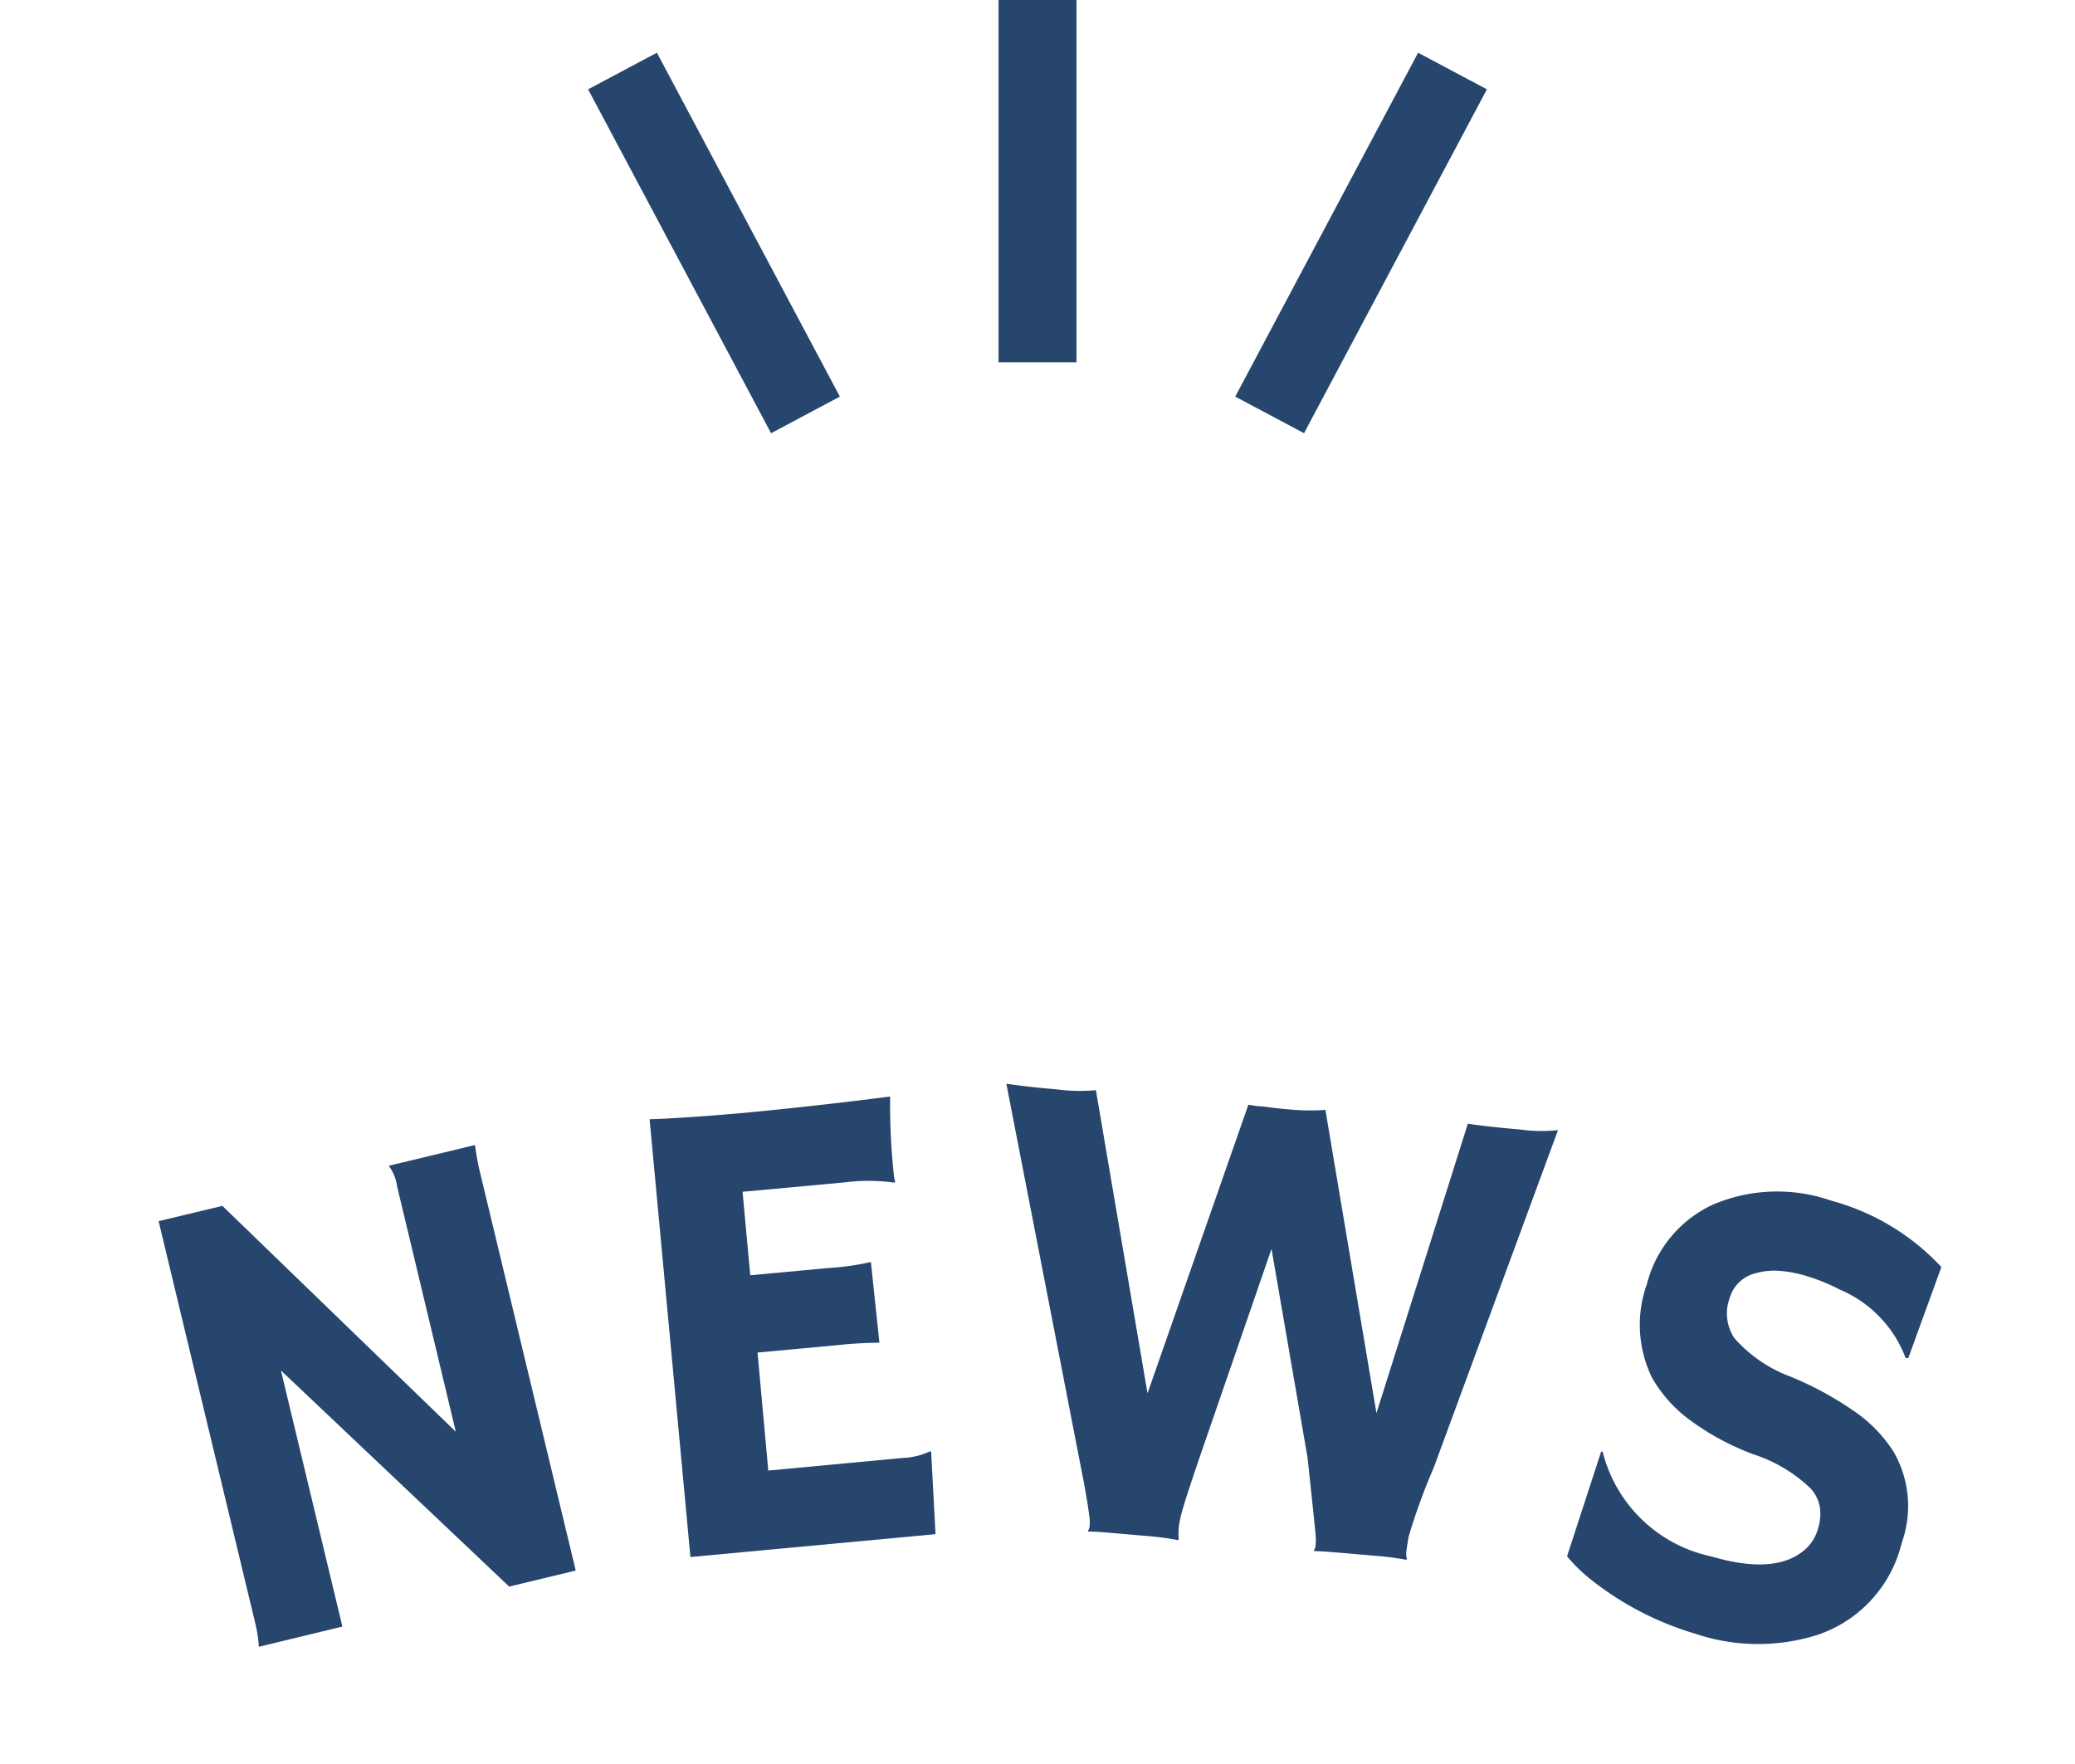
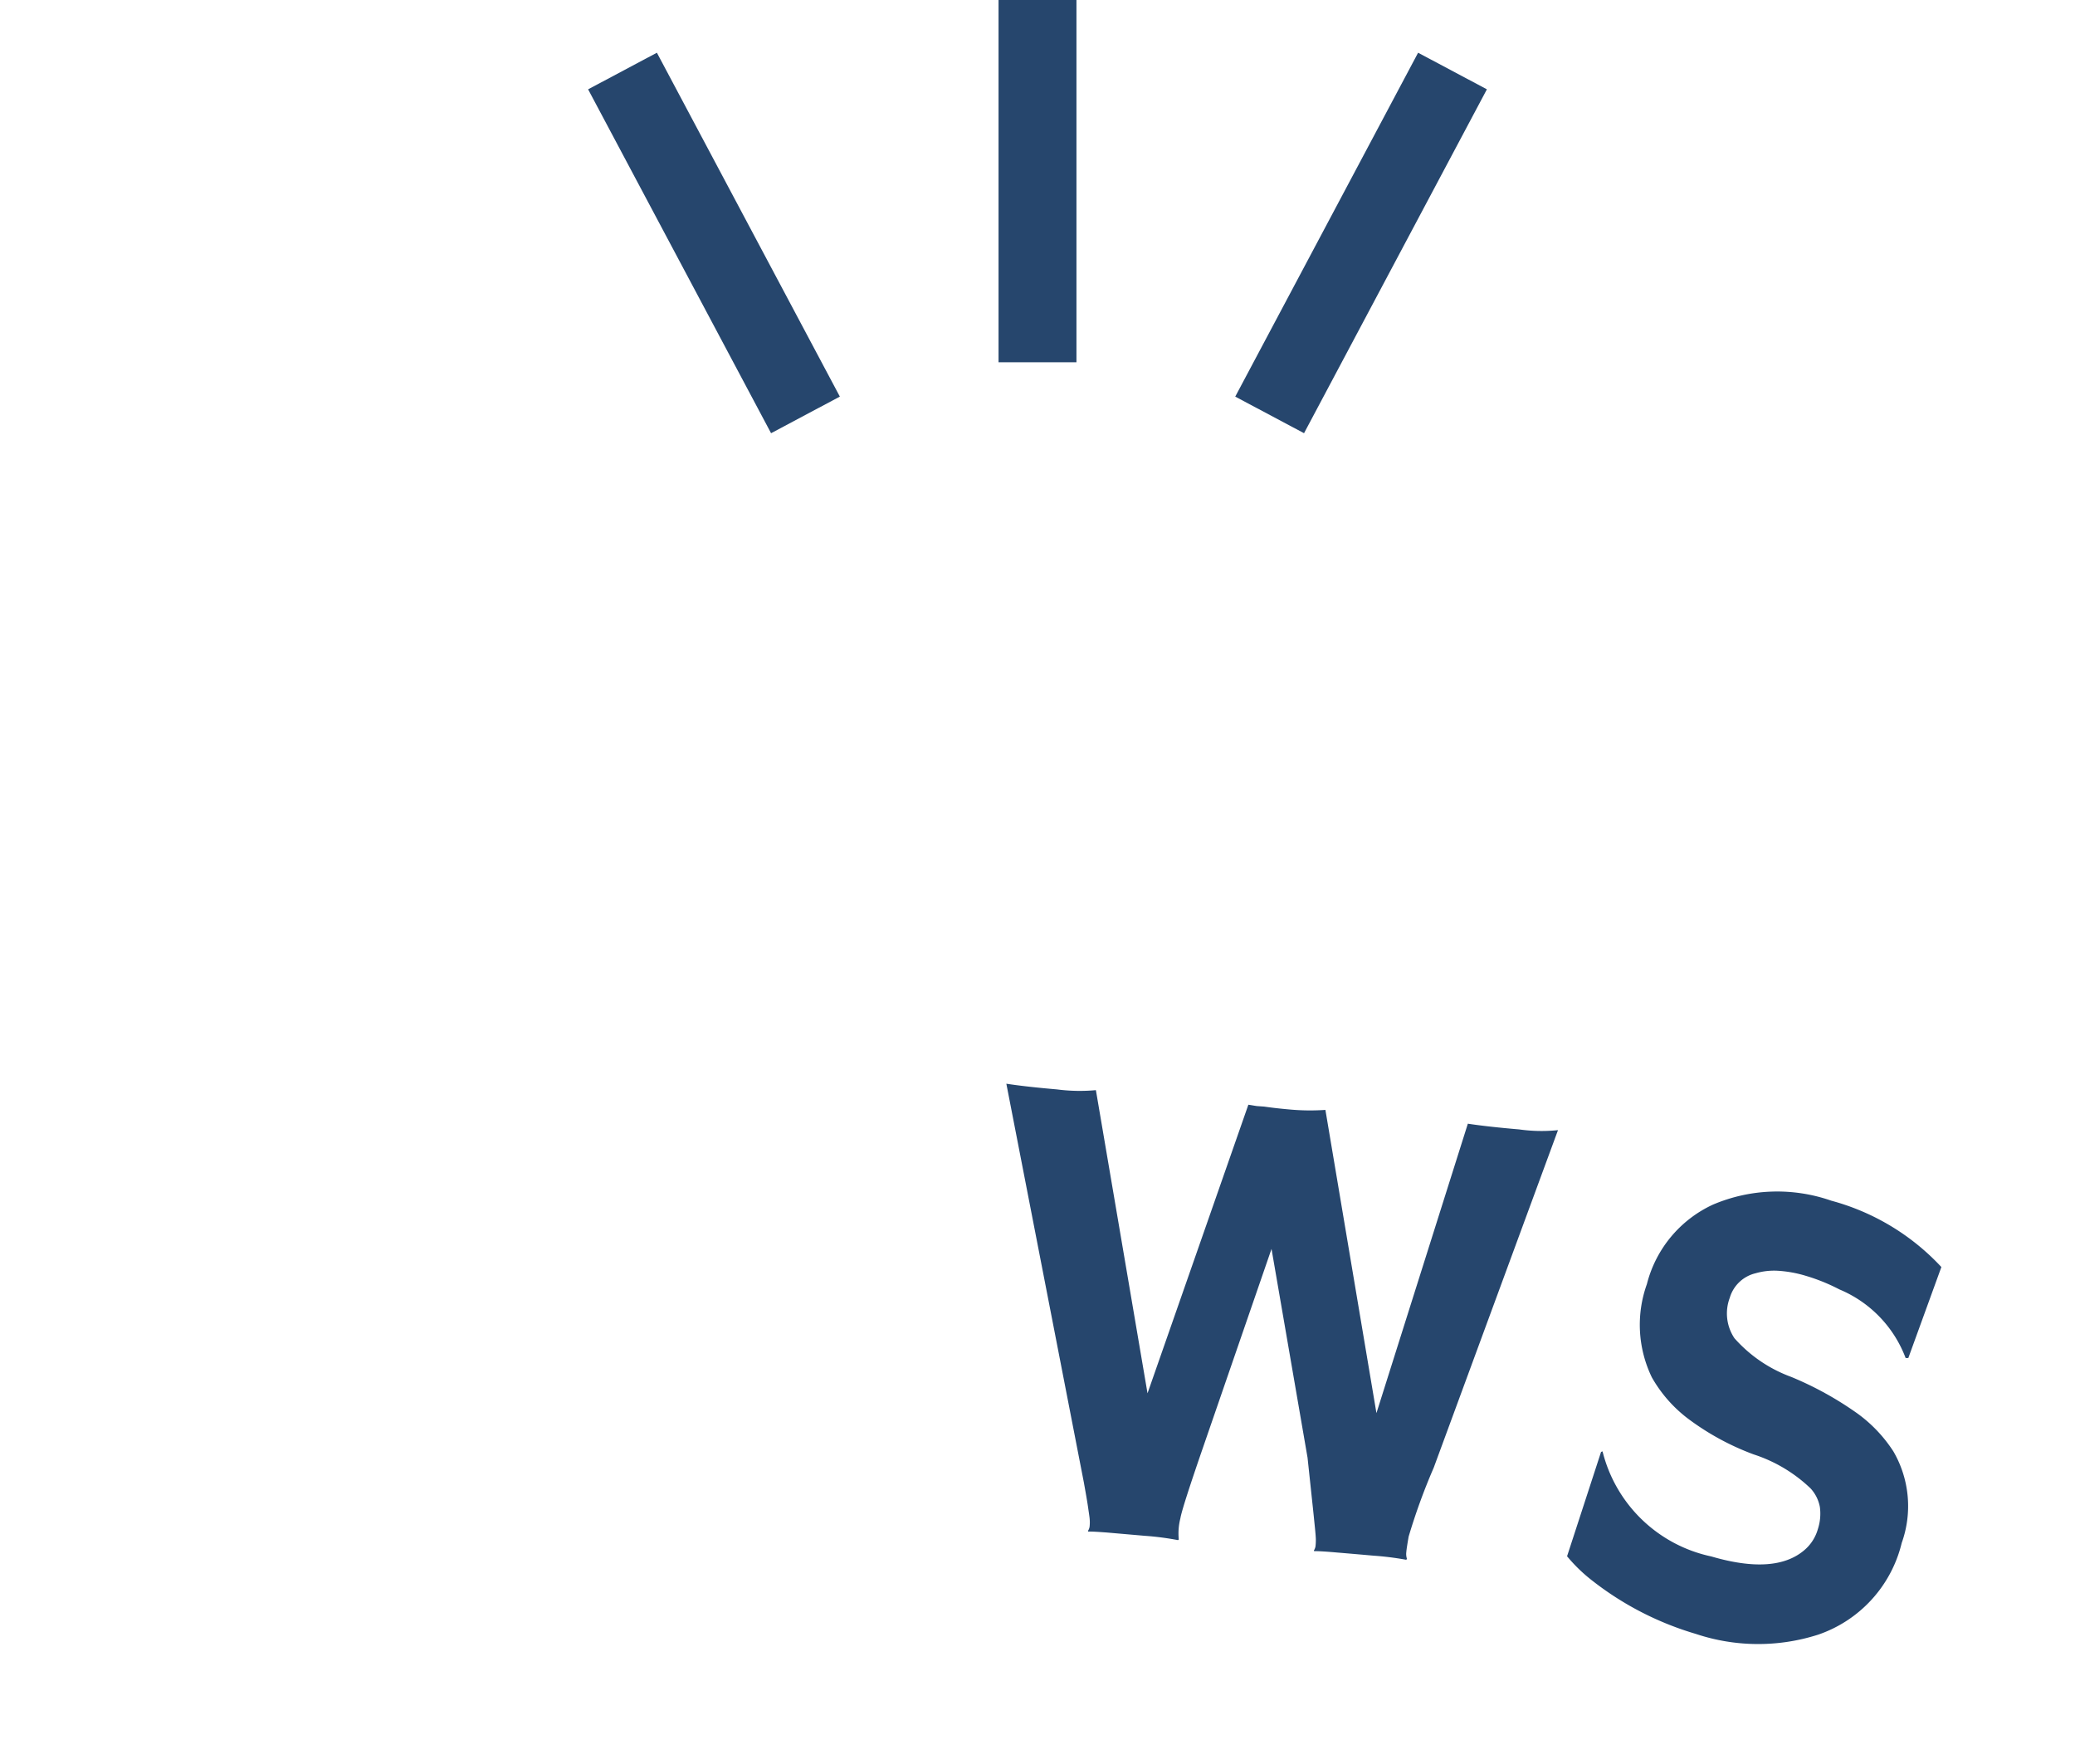
<svg xmlns="http://www.w3.org/2000/svg" width="40" height="34" viewBox="0 0 40 34">
  <g id="グループ_4817" data-name="グループ 4817" transform="translate(-940 -2666)">
    <g id="グループ_91" data-name="グループ 91" transform="translate(968 2666) rotate(90)">
      <line id="線_10" data-name="線 10" x1="6.982" transform="translate(0 8)" fill="none" stroke="#26466d" stroke-miterlimit="10" stroke-width="1.502" />
      <line id="線_11" data-name="線 11" x1="6.628" y1="3.525" transform="translate(1.369 0)" fill="none" stroke="#26466d" stroke-miterlimit="10" stroke-width="1.502" />
      <line id="線_12" data-name="線 12" x1="6.628" y2="3.527" transform="translate(1.369 12.473)" fill="none" stroke="#26466d" stroke-miterlimit="10" stroke-width="1.502" />
    </g>
    <g id="グループ_101" data-name="グループ 101" transform="translate(-81.88 9.972)">
-       <path id="パス_1594" data-name="パス 1594" d="M7.318,9.643a2.685,2.685,0,0,0-.389-.264L0,5.462l.623-1.1,6.253-.322L2.652,1.646a.874.874,0,0,0-.407-.157L3.087,0a4.758,4.758,0,0,0,.47.3l6.852,3.874L9.76,5.323,3.713,5.7,8.131,8.2Z" transform="translate(1028.932 2675.84) rotate(47)" fill="#26466d" />
-       <path id="パス_1595" data-name="パス 1595" d="M8.094,4.584a1.365,1.365,0,0,0,.273-.478l.021-.015,1.22,1.022-2.9,3.756L0,3.69C.077,3.6.16,3.509.248,3.4L.53,3.058q.279-.344.6-.755Q2.015,1.154,2.842,0A12.579,12.579,0,0,0,3.979.965a.631.631,0,0,0,.128.082l.008.023a3.577,3.577,0,0,0-.649.685L2.245,3.333l1.278.989.919-1.19a4.987,4.987,0,0,0,.48-.685l1.25.941a7.708,7.708,0,0,0-.5.6L4.708,5.235l1.805,1.4Z" transform="translate(1037.101 2675.084) rotate(47)" fill="#26466d" />
      <path id="パス_1596" data-name="パス 1596" d="M8.691,10.746a5.5,5.5,0,0,0-.5.414l-.546.492c-.107.1-.193.178-.255.248l-.013-.005a.2.2,0,0,0-.05-.092.72.72,0,0,0-.088-.083c-.032-.027-.1-.072-.19-.135s-.23-.154-.41-.27L0,7.167C.212,7,.462,6.784.746,6.528a3.394,3.394,0,0,0,.522-.539L6.22,9.246,3.478,4.031c.05-.041.1-.076.135-.106l.1-.093c.11-.088.242-.2.4-.343a4.31,4.31,0,0,0,.451-.476L9.509,6.279,6.631,1.186q.3-.237.755-.648A3.08,3.08,0,0,0,7.907,0l3.124,6.188a11.707,11.707,0,0,0,.643,1.262c.088.115.148.193.186.234a.3.3,0,0,0,.107.082l0,.022a5.718,5.718,0,0,0-.492.411q-.282.253-.513.463c-.154.138-.263.241-.326.31l-.013-.005a.2.2,0,0,0-.05-.092,1.132,1.132,0,0,0-.08-.081c-.029-.026-.086-.072-.173-.138s-.215-.164-.389-.294l-.7-.526L5.815,5.6l1.9,3.579q.584,1.1.7,1.248a1.181,1.181,0,0,0,.277.3Z" transform="translate(1046.521 2672.028) rotate(47)" fill="#26466d" />
      <path id="パス_1597" data-name="パス 1597" d="M4,0l.848,1.662L4.813,1.7a2.317,2.317,0,0,0-1.839.032,3.609,3.609,0,0,0-.621.288,2.353,2.353,0,0,0-.45.334,1.282,1.282,0,0,0-.256.344.683.683,0,0,0,.005.69.857.857,0,0,0,.631.465,2.7,2.7,0,0,0,1.292-.292A6.46,6.46,0,0,1,4.953,3.11,2.736,2.736,0,0,1,5.968,3.1a2.1,2.1,0,0,1,1.4,1.086,2.484,2.484,0,0,1,.194,2.384,3.792,3.792,0,0,1-1.62,1.715,5.968,5.968,0,0,1-2.086.755,3.087,3.087,0,0,1-.7.039L2.132,7.228,2.144,7.2a2.749,2.749,0,0,0,2.909-.151q1.1-.652,1.136-1.391a.827.827,0,0,0-.118-.471.958.958,0,0,0-.289-.322A.724.724,0,0,0,5.4,4.754a2.858,2.858,0,0,0-1.226.355,5.008,5.008,0,0,1-1.38.458,2.614,2.614,0,0,1-1.045-.035A2.326,2.326,0,0,1,.369,4.376,2.315,2.315,0,0,1,.117,2.4a3.161,3.161,0,0,1,1.5-1.72A4.49,4.49,0,0,1,4,0Z" transform="translate(1056.576 2677.524) rotate(47)" fill="#26466d" />
    </g>
  </g>
</svg>